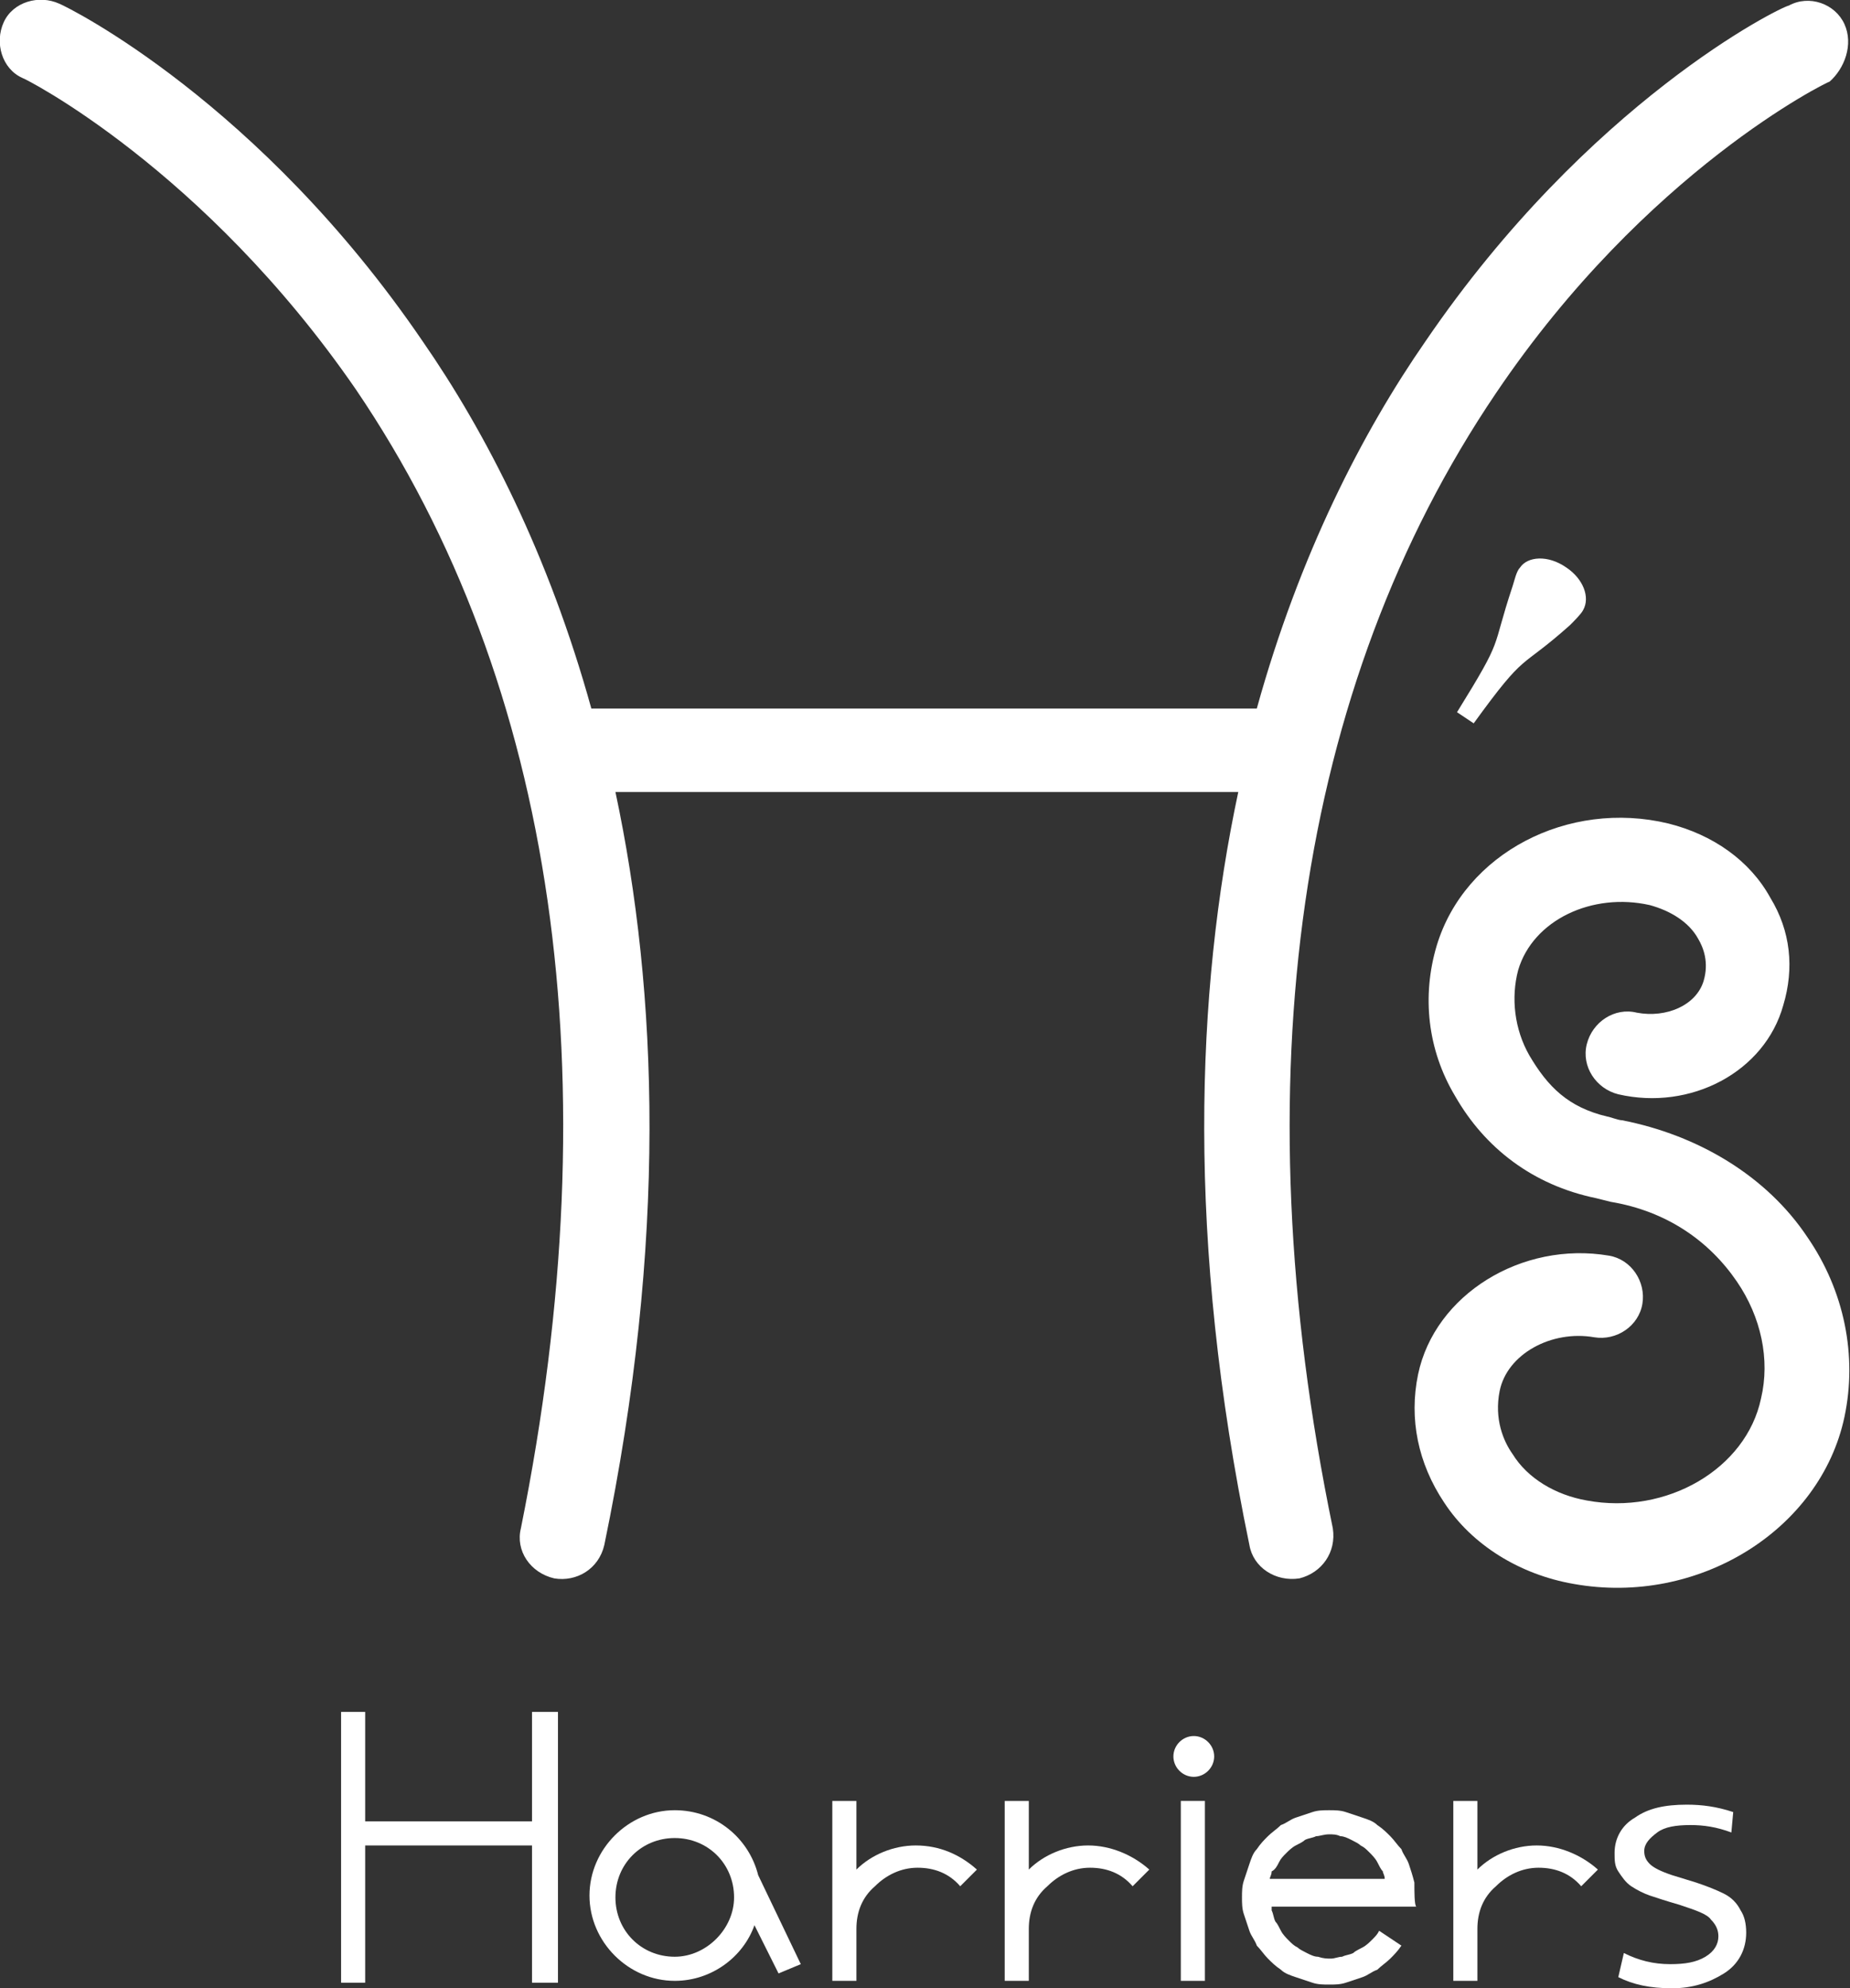
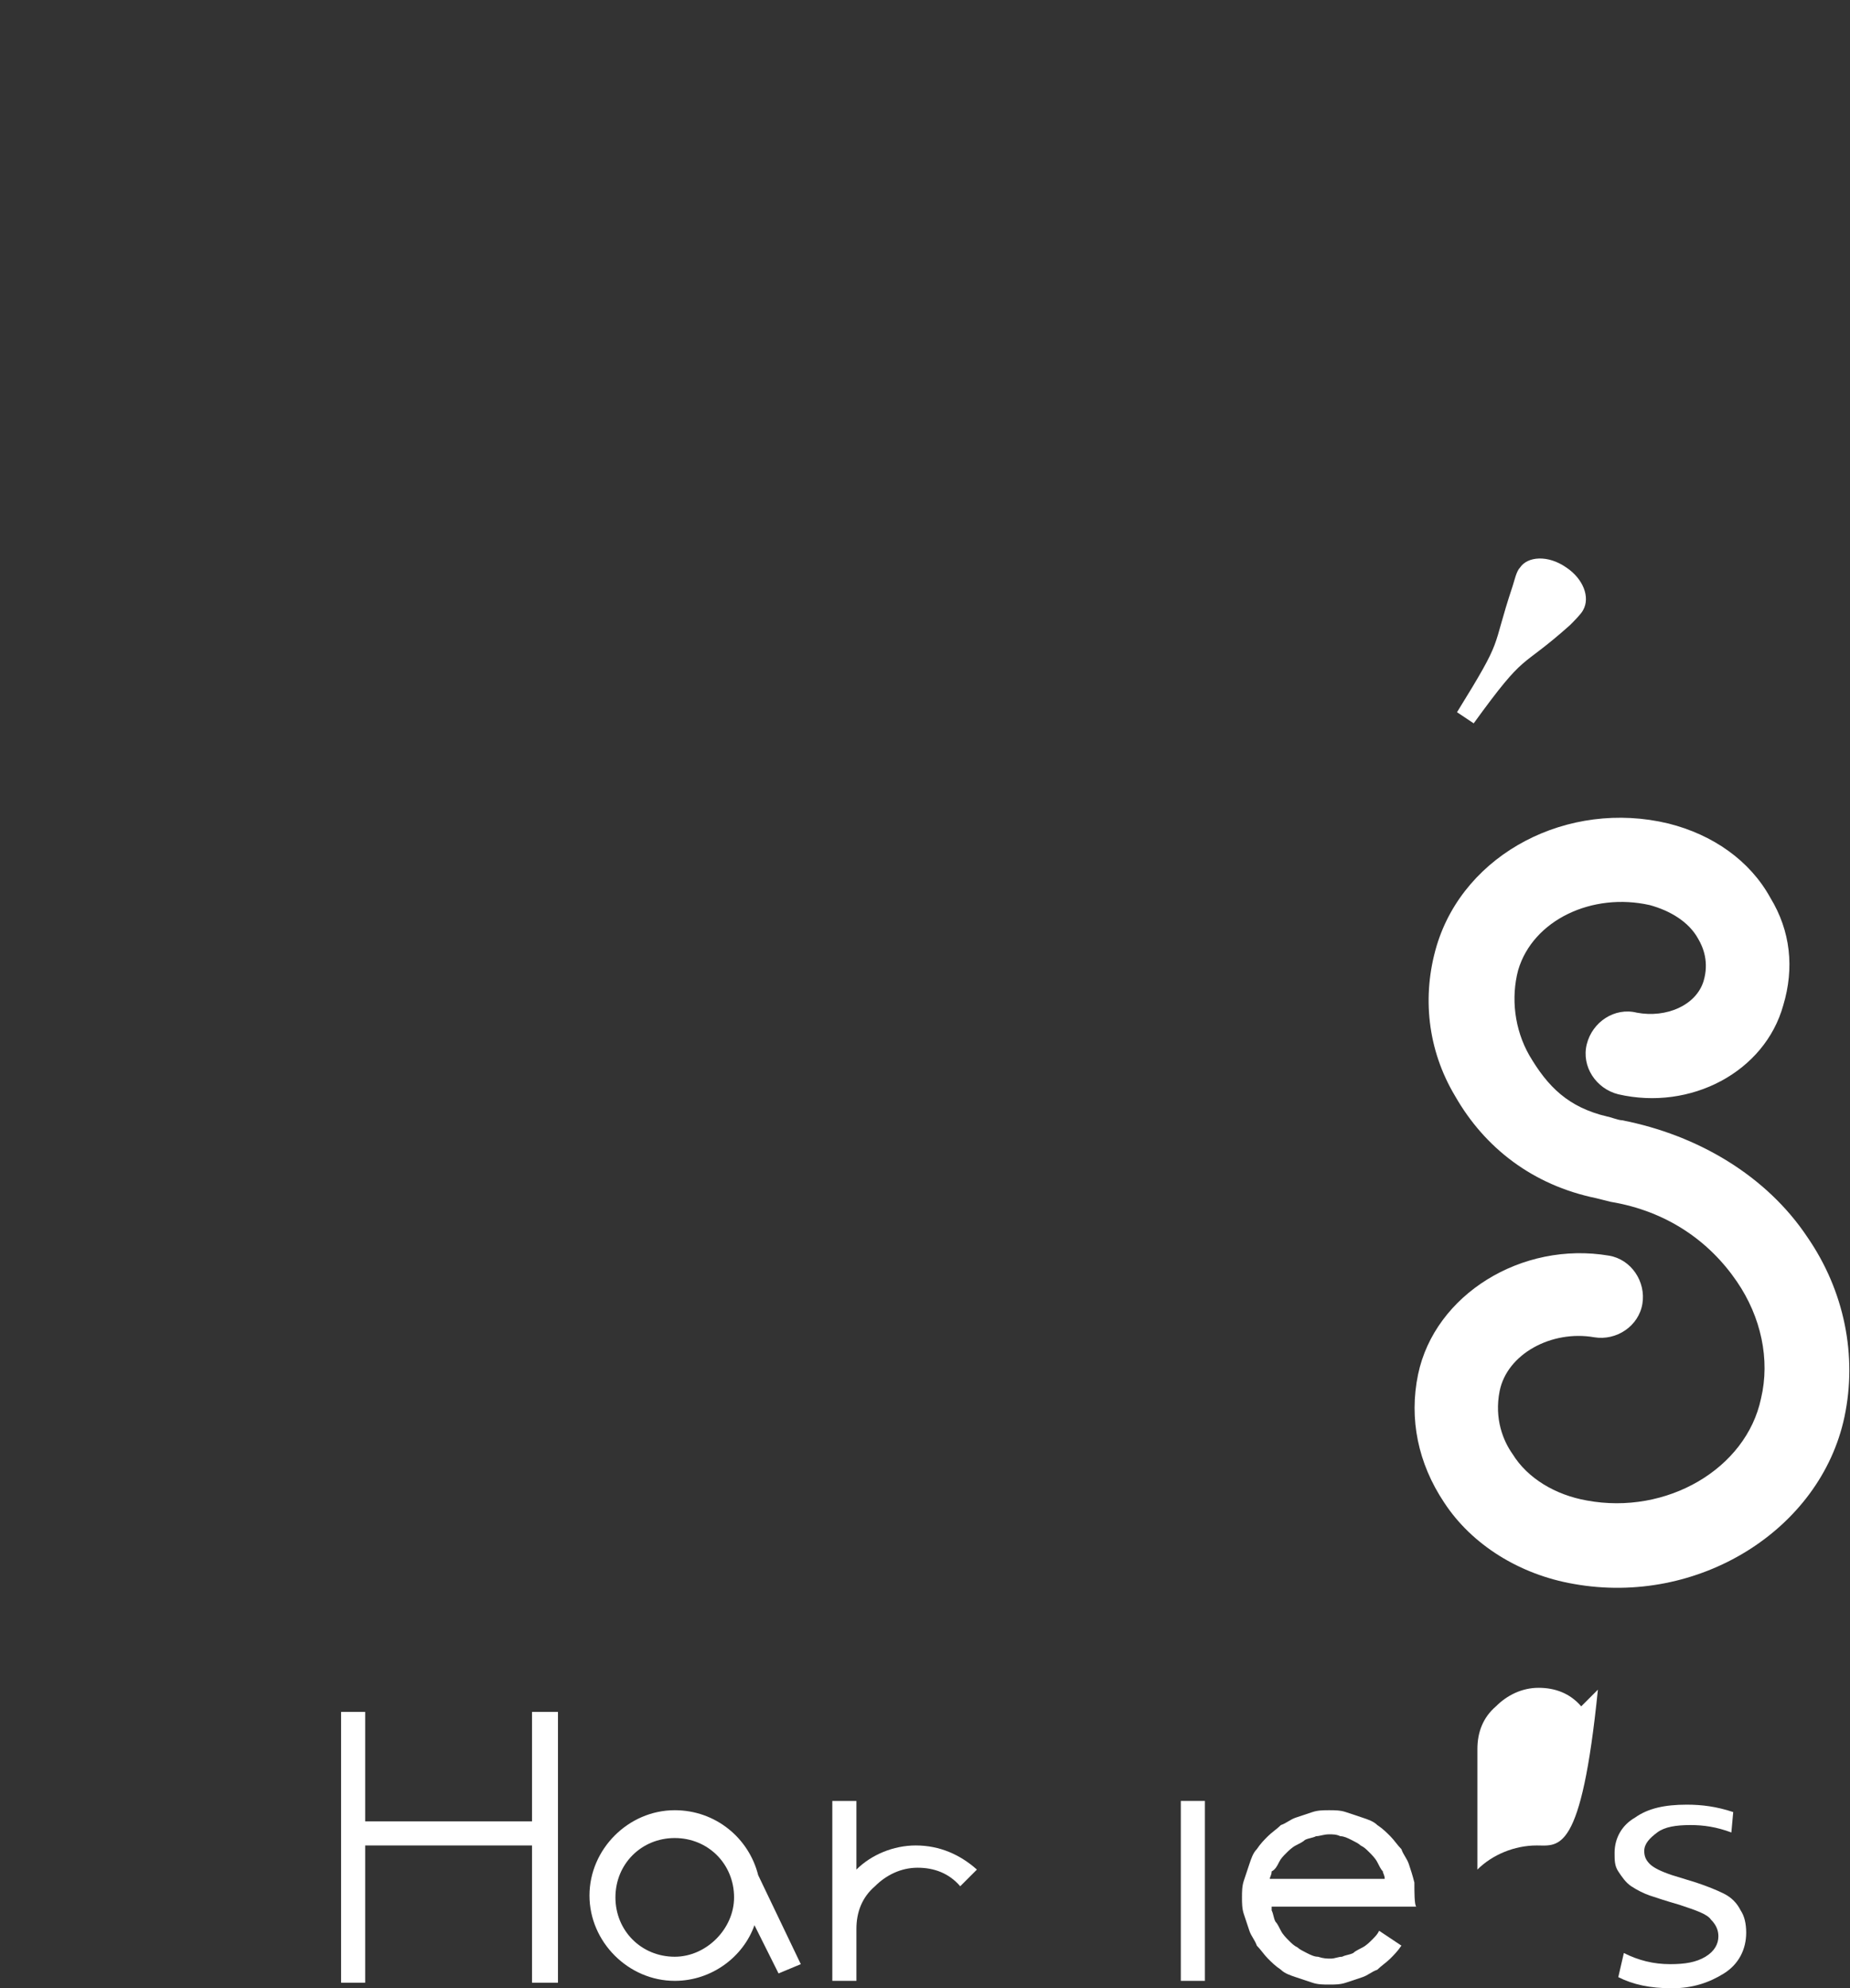
<svg xmlns="http://www.w3.org/2000/svg" version="1.1" id="レイヤー_1" x="0px" y="0px" viewBox="0 0 99.8 107.2" style="enable-background:new 0 0 99.8 107.2;" xml:space="preserve">
  <rect x="0" y="0" width="99.8" height="107.2" fill="#333333" stroke="none" />
  <style type="text/css">
	.st0{fill:#FFFFFF;}
</style>
  <g>
    <g>
      <path class="st0" d="M78.6,38.4c2.6-4.2,1.8-3.2,3-6.8c0.1-0.3,0.2-0.8,0.4-1c0.4-0.6,1.5-0.7,2.5,0c0.9,0.6,1.3,1.6,0.9,2.3    c-0.1,0.2-0.5,0.6-0.7,0.8c-2.8,2.5-2.3,1.3-5.2,5.3L78.6,38.4z" />
-       <path class="st0" d="M99.5,1.3c-0.5-1.1-1.9-1.6-3-1C96,0.4,85.7,5.5,76.9,18.4c-3.4,4.9-6.8,11.5-9.1,19.8H31.9    c-2.3-8.3-5.7-14.9-9.1-19.8C14,5.5,3.7,0.4,3.2,0.2c-1.1-0.5-2.5-0.1-3,1c-0.5,1.1-0.1,2.5,1,3c0.1,0,9.8,4.9,18,16.8    C30,36.9,33,58.1,28.1,82.4c-0.3,1.2,0.5,2.4,1.8,2.7c1.2,0.2,2.4-0.5,2.7-1.8c3.4-16.4,2.9-29.8,0.6-40.6h33.6    c-2.3,10.8-2.8,24.2,0.6,40.6c0.2,1.2,1.4,2,2.7,1.8c1.2-0.3,2-1.4,1.8-2.7c-5-24.2-1.9-45.4,8.8-61.2c8.1-12,17.9-16.8,18-16.8    C99.5,3.7,100,2.4,99.5,1.3z" />
      <path class="st0" d="M97.5,66.7c-2.2-3.3-5.9-5.5-10-6.3c-0.2,0-0.7-0.2-0.8-0.2c-2.1-0.5-3.2-1.6-4.2-3.3c-0.8-1.4-1-3.1-0.6-4.6    c0.8-2.7,4-4.2,7.1-3.5c1.1,0.3,2.1,0.9,2.6,1.8c0.3,0.5,0.6,1.3,0.3,2.3c-0.4,1.3-2,2-3.6,1.7c-1.2-0.3-2.4,0.5-2.7,1.7    c-0.3,1.2,0.5,2.4,1.7,2.7c3.9,0.9,7.9-1.2,8.9-4.8c0.6-2,0.4-4-0.7-5.8c-1.1-2-3.1-3.4-5.5-4c-5.4-1.3-11,1.6-12.5,6.6    c-0.8,2.7-0.5,5.6,1,8.1c1.6,2.8,4.2,4.8,7.6,5.5l0.8,0.2c3,0.5,5.3,2.1,6.8,4.3c1.3,1.9,1.8,4.2,1.3,6.3    c-0.8,3.8-5.1,6.3-9.4,5.5c-1.7-0.3-3.2-1.2-4-2.5c-0.5-0.7-1-1.9-0.7-3.4c0.4-2,2.8-3.3,5.1-2.9c1.2,0.2,2.4-0.6,2.6-1.8    c0.2-1.2-0.6-2.4-1.8-2.6c-4.7-0.8-9.4,2.1-10.3,6.4c-0.5,2.4,0,4.8,1.4,6.9c1.5,2.3,4.1,3.9,7,4.4c6.7,1.2,13.3-2.9,14.6-9    C100.2,73.1,99.5,69.6,97.5,66.7z" />
    </g>
    <g>
      <path class="st0" d="M93.4,98.8c-0.8-0.3-1.5-0.4-2.2-0.4c-0.8,0-1.4,0.1-1.8,0.4c-0.4,0.3-0.7,0.6-0.7,1c0,0.3,0.1,0.5,0.3,0.7    c0.2,0.2,0.6,0.4,1.2,0.6l1.3,0.4c0.6,0.2,1.1,0.4,1.5,0.6c0.4,0.2,0.7,0.5,0.9,0.9c0.2,0.3,0.3,0.7,0.3,1.2    c0,0.9-0.4,1.7-1.2,2.2c-0.8,0.5-1.7,0.8-2.8,0.8c-1.2,0-2.1-0.2-2.9-0.6l0.3-1.3c0.8,0.4,1.6,0.6,2.5,0.6c0.8,0,1.4-0.1,1.9-0.4    c0.5-0.3,0.7-0.7,0.7-1.1c0-0.3-0.1-0.6-0.4-0.9c-0.2-0.3-0.8-0.5-1.7-0.8c-0.7-0.2-1.3-0.4-1.6-0.5c-0.3-0.1-0.7-0.3-1-0.5    c-0.3-0.2-0.5-0.5-0.7-0.8c-0.2-0.3-0.2-0.6-0.2-1c0-0.8,0.4-1.5,1.1-1.9c0.7-0.5,1.6-0.7,2.8-0.7c0.8,0,1.6,0.1,2.5,0.4    L93.4,98.8z" />
      <polygon class="st0" points="28.7,92.3 28.7,98.2 19.7,98.2 19.7,92.3 18.4,92.3 18.4,106.9 19.7,106.9 19.7,99.5 28.7,99.5     28.7,106.9 30.1,106.9 30.1,92.3   " />
      <path class="st0" d="M43.2,105.9l-2.3-4.8c-0.5-2-2.3-3.5-4.5-3.5c-2.5,0-4.6,2.1-4.6,4.6c0,2.5,2.1,4.6,4.6,4.6    c2,0,3.7-1.3,4.3-3l1.3,2.6L43.2,105.9z M36.4,105.5c-1.8,0-3.2-1.4-3.2-3.2c0-1.8,1.4-3.2,3.2-3.2c1.8,0,3.2,1.4,3.2,3.2    C39.6,104,38.1,105.5,36.4,105.5z" />
      <path class="st0" d="M76.3,101.5c-0.1-0.4-0.2-0.7-0.3-1c-0.1-0.3-0.3-0.5-0.4-0.8c-0.2-0.2-0.4-0.5-0.6-0.7    c-0.2-0.2-0.4-0.4-0.7-0.6c-0.2-0.2-0.5-0.3-0.8-0.4c-0.3-0.1-0.6-0.2-0.9-0.3c-0.3-0.1-0.6-0.1-0.9-0.1c-0.3,0-0.6,0-0.9,0.1    c-0.3,0.1-0.6,0.2-0.9,0.3c-0.3,0.1-0.5,0.3-0.8,0.4c-0.2,0.2-0.5,0.4-0.7,0.6c-0.2,0.2-0.4,0.4-0.6,0.7c-0.2,0.2-0.3,0.5-0.4,0.8    c-0.1,0.3-0.2,0.6-0.3,0.9c-0.1,0.3-0.1,0.6-0.1,0.9c0,0.3,0,0.6,0.1,0.9c0.1,0.3,0.2,0.6,0.3,0.9c0.1,0.3,0.3,0.5,0.4,0.8    c0.2,0.2,0.4,0.5,0.6,0.7c0.2,0.2,0.4,0.4,0.7,0.6c0.2,0.2,0.5,0.3,0.8,0.4c0.3,0.1,0.6,0.2,0.9,0.3c0.3,0.1,0.6,0.1,0.9,0.1    c0.3,0,0.6,0,0.9-0.1c0.3-0.1,0.6-0.2,0.9-0.3c0.3-0.1,0.5-0.3,0.8-0.4c0.2-0.2,0.5-0.4,0.7-0.6c0.2-0.2,0.4-0.4,0.6-0.7l-1.2-0.8    c-0.1,0.2-0.2,0.3-0.4,0.5c-0.1,0.1-0.3,0.3-0.5,0.4c-0.2,0.1-0.4,0.2-0.5,0.3c-0.2,0.1-0.4,0.1-0.6,0.2c-0.2,0-0.4,0.1-0.6,0.1    c-0.2,0-0.4,0-0.7-0.1c-0.2,0-0.4-0.1-0.6-0.2c-0.2-0.1-0.4-0.2-0.5-0.3c-0.2-0.1-0.3-0.2-0.5-0.4c-0.1-0.1-0.3-0.3-0.4-0.5    c-0.1-0.2-0.2-0.4-0.3-0.5c-0.1-0.2-0.1-0.4-0.2-0.6c0-0.1,0-0.2,0-0.2h7.8C76.3,102.7,76.3,102,76.3,101.5z M69,100.4    c0.1-0.2,0.2-0.3,0.4-0.5c0.1-0.1,0.3-0.3,0.5-0.4c0.2-0.1,0.4-0.2,0.5-0.3c0.2-0.1,0.4-0.1,0.6-0.2c0.2,0,0.4-0.1,0.7-0.1    c0.2,0,0.4,0,0.6,0.1c0.2,0,0.4,0.1,0.6,0.2c0.2,0.1,0.4,0.2,0.5,0.3c0.2,0.1,0.3,0.2,0.5,0.4c0.1,0.1,0.3,0.3,0.4,0.5    c0.1,0.2,0.2,0.4,0.3,0.5c0,0.1,0.1,0.2,0.1,0.4h-6.2c0-0.1,0.1-0.2,0.1-0.4C68.8,100.8,68.9,100.6,69,100.4z" />
      <g>
        <rect x="63.7" y="97.1" class="st0" width="1.3" height="9.7" />
-         <path class="st0" d="M65.5,94.7c0,0.6-0.5,1.1-1.1,1.1c-0.6,0-1.1-0.5-1.1-1.1c0-0.6,0.5-1.1,1.1-1.1     C65,93.6,65.5,94.1,65.5,94.7z" />
      </g>
      <path class="st0" d="M49.4,99.5c-1.2,0-2.4,0.5-3.2,1.3c0,0,0,0,0,0v-3.7h-1.3v9.7h1.3v-2.8h0c0-0.9,0.3-1.7,1-2.3    c0.6-0.6,1.4-1,2.3-1c0.9,0,1.7,0.3,2.3,1l0.9-0.9C51.8,100,50.7,99.5,49.4,99.5z" />
-       <path class="st0" d="M58.7,99.5c-1.2,0-2.4,0.5-3.2,1.3c0,0,0,0,0,0v-3.7h-1.3v9.7h1.3v-2.8h0c0-0.9,0.3-1.7,1-2.3    c0.6-0.6,1.4-1,2.3-1c0.9,0,1.7,0.3,2.3,1l0.9-0.9C61.1,100,59.9,99.5,58.7,99.5z" />
-       <path class="st0" d="M82.9,99.5c-1.2,0-2.4,0.5-3.2,1.3c0,0,0,0,0,0v-3.7h-1.3v9.7h1.3v-2.8h0c0-0.9,0.3-1.7,1-2.3    c0.6-0.6,1.4-1,2.3-1c0.9,0,1.7,0.3,2.3,1l0.9-0.9C85.3,100,84.1,99.5,82.9,99.5z" />
+       <path class="st0" d="M82.9,99.5c-1.2,0-2.4,0.5-3.2,1.3c0,0,0,0,0,0v-3.7h-1.3h1.3v-2.8h0c0-0.9,0.3-1.7,1-2.3    c0.6-0.6,1.4-1,2.3-1c0.9,0,1.7,0.3,2.3,1l0.9-0.9C85.3,100,84.1,99.5,82.9,99.5z" />
    </g>
  </g>
</svg>